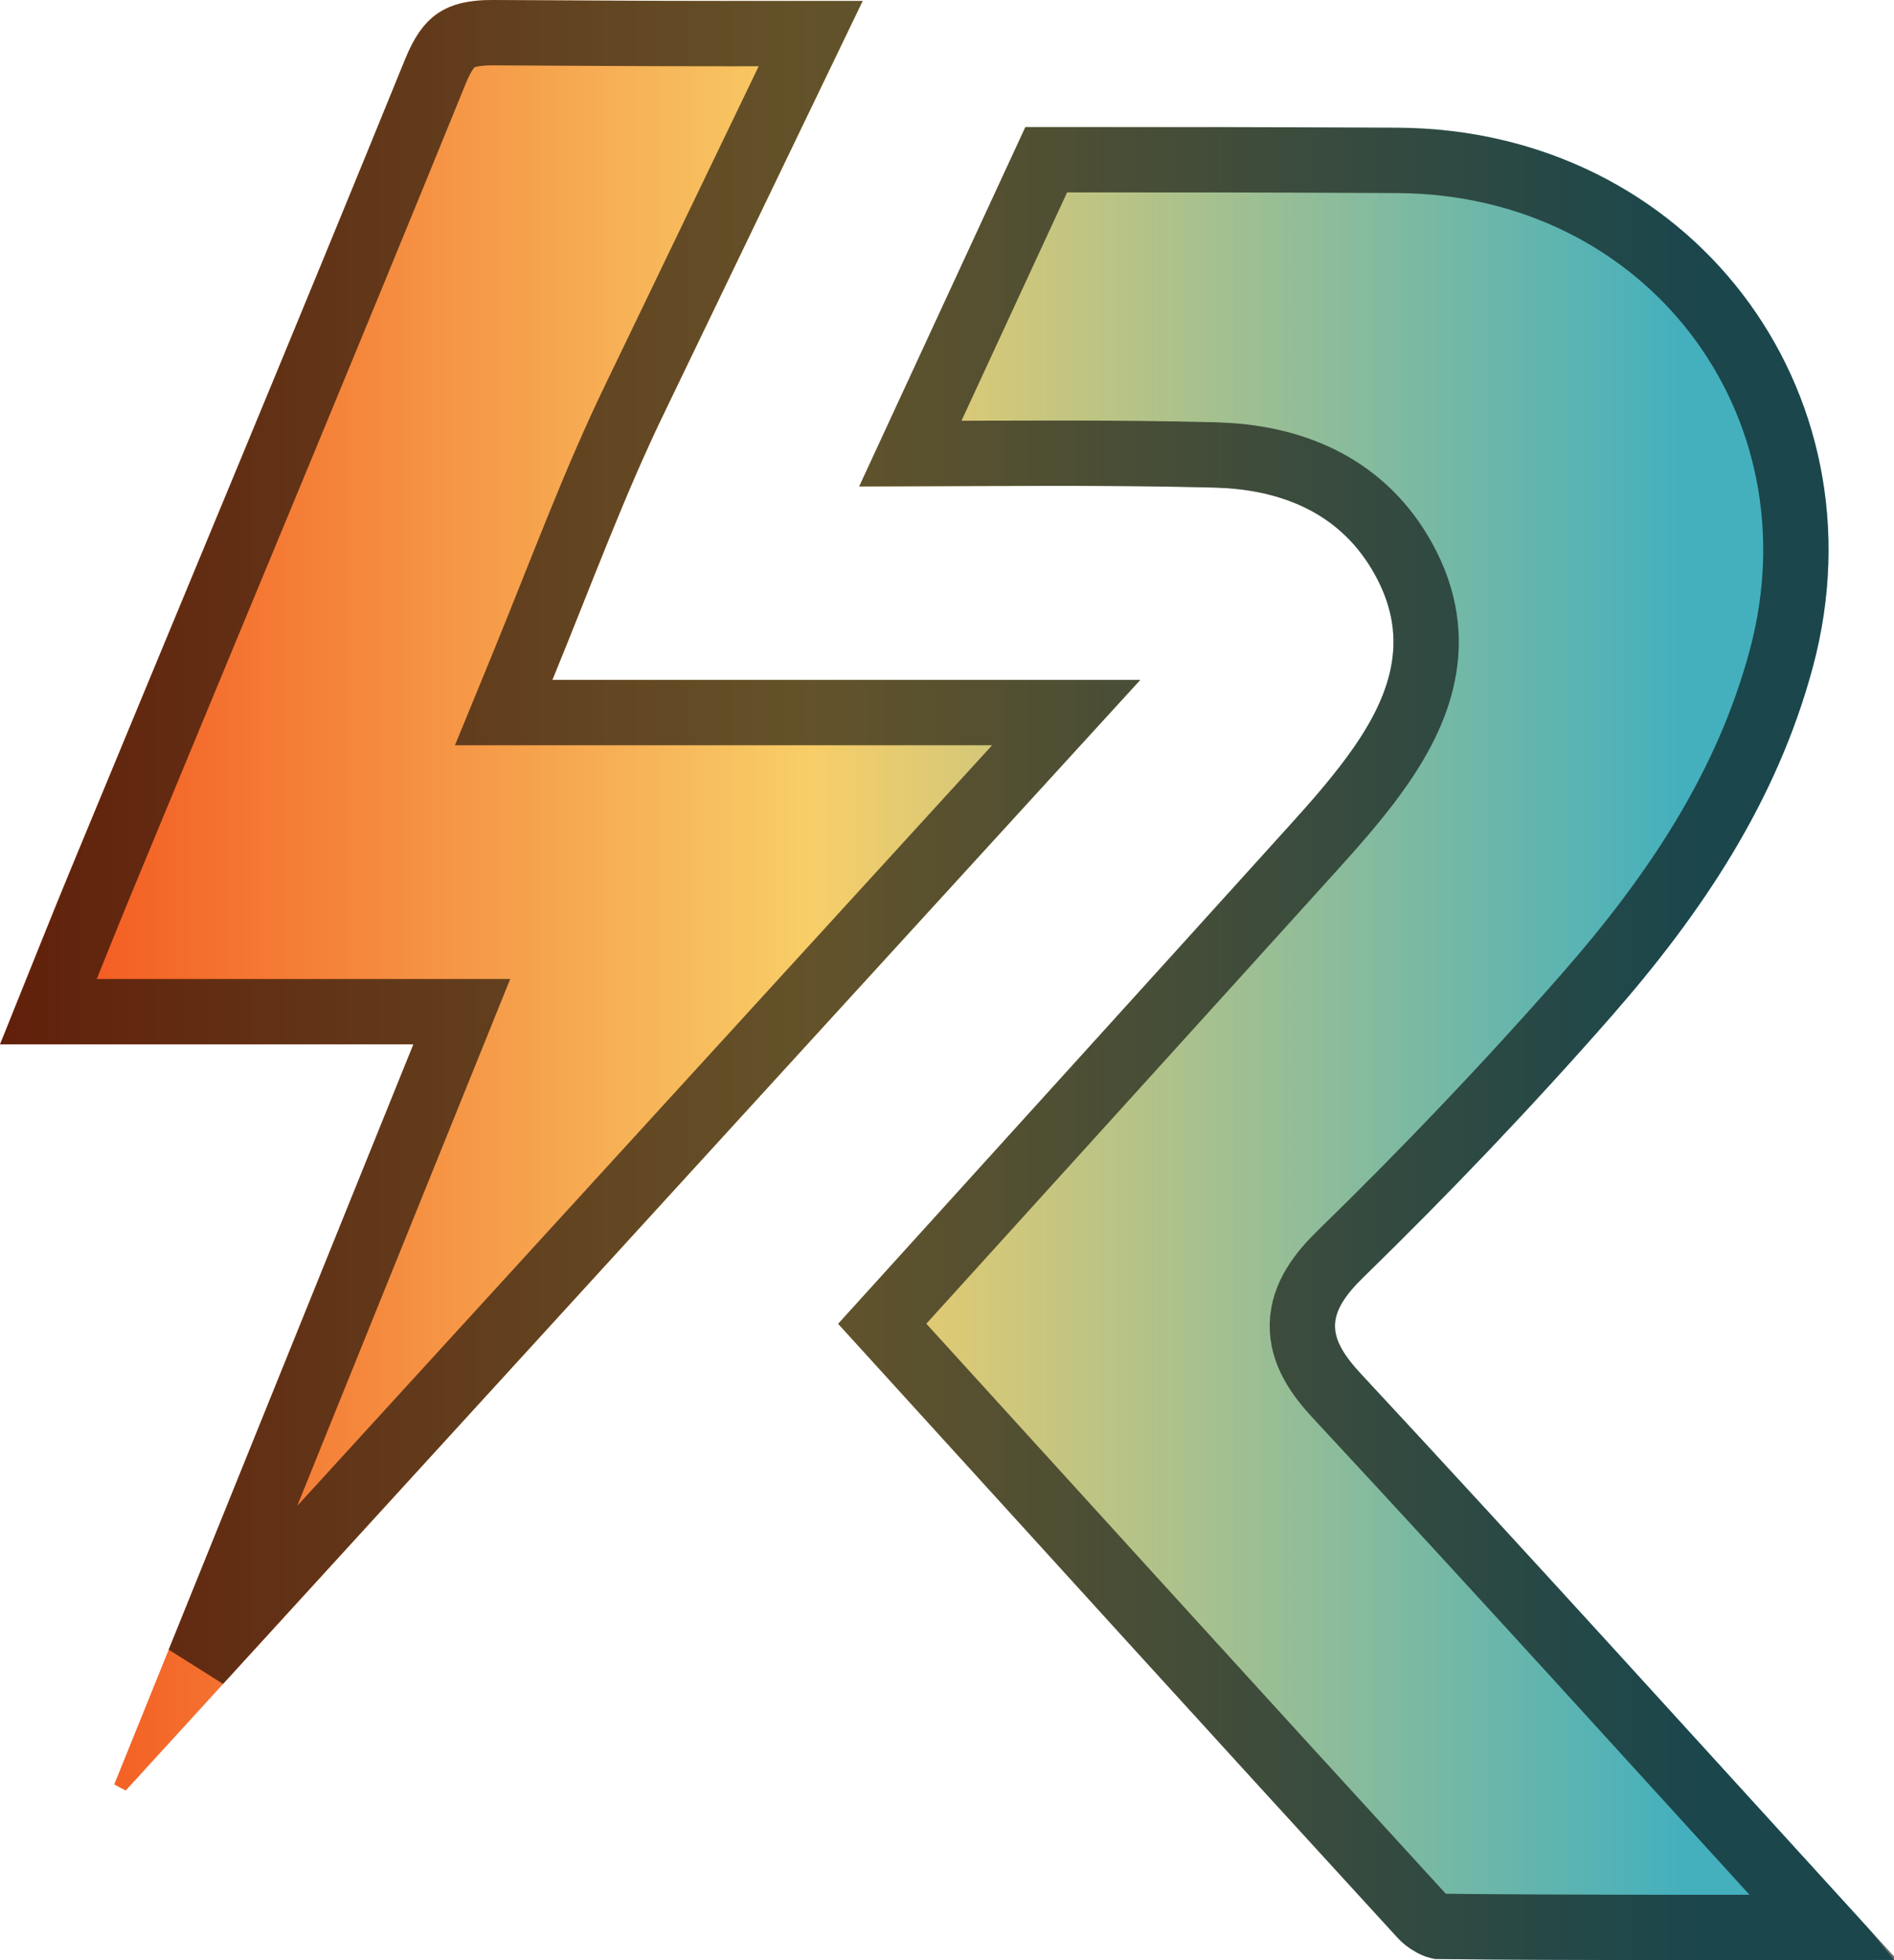
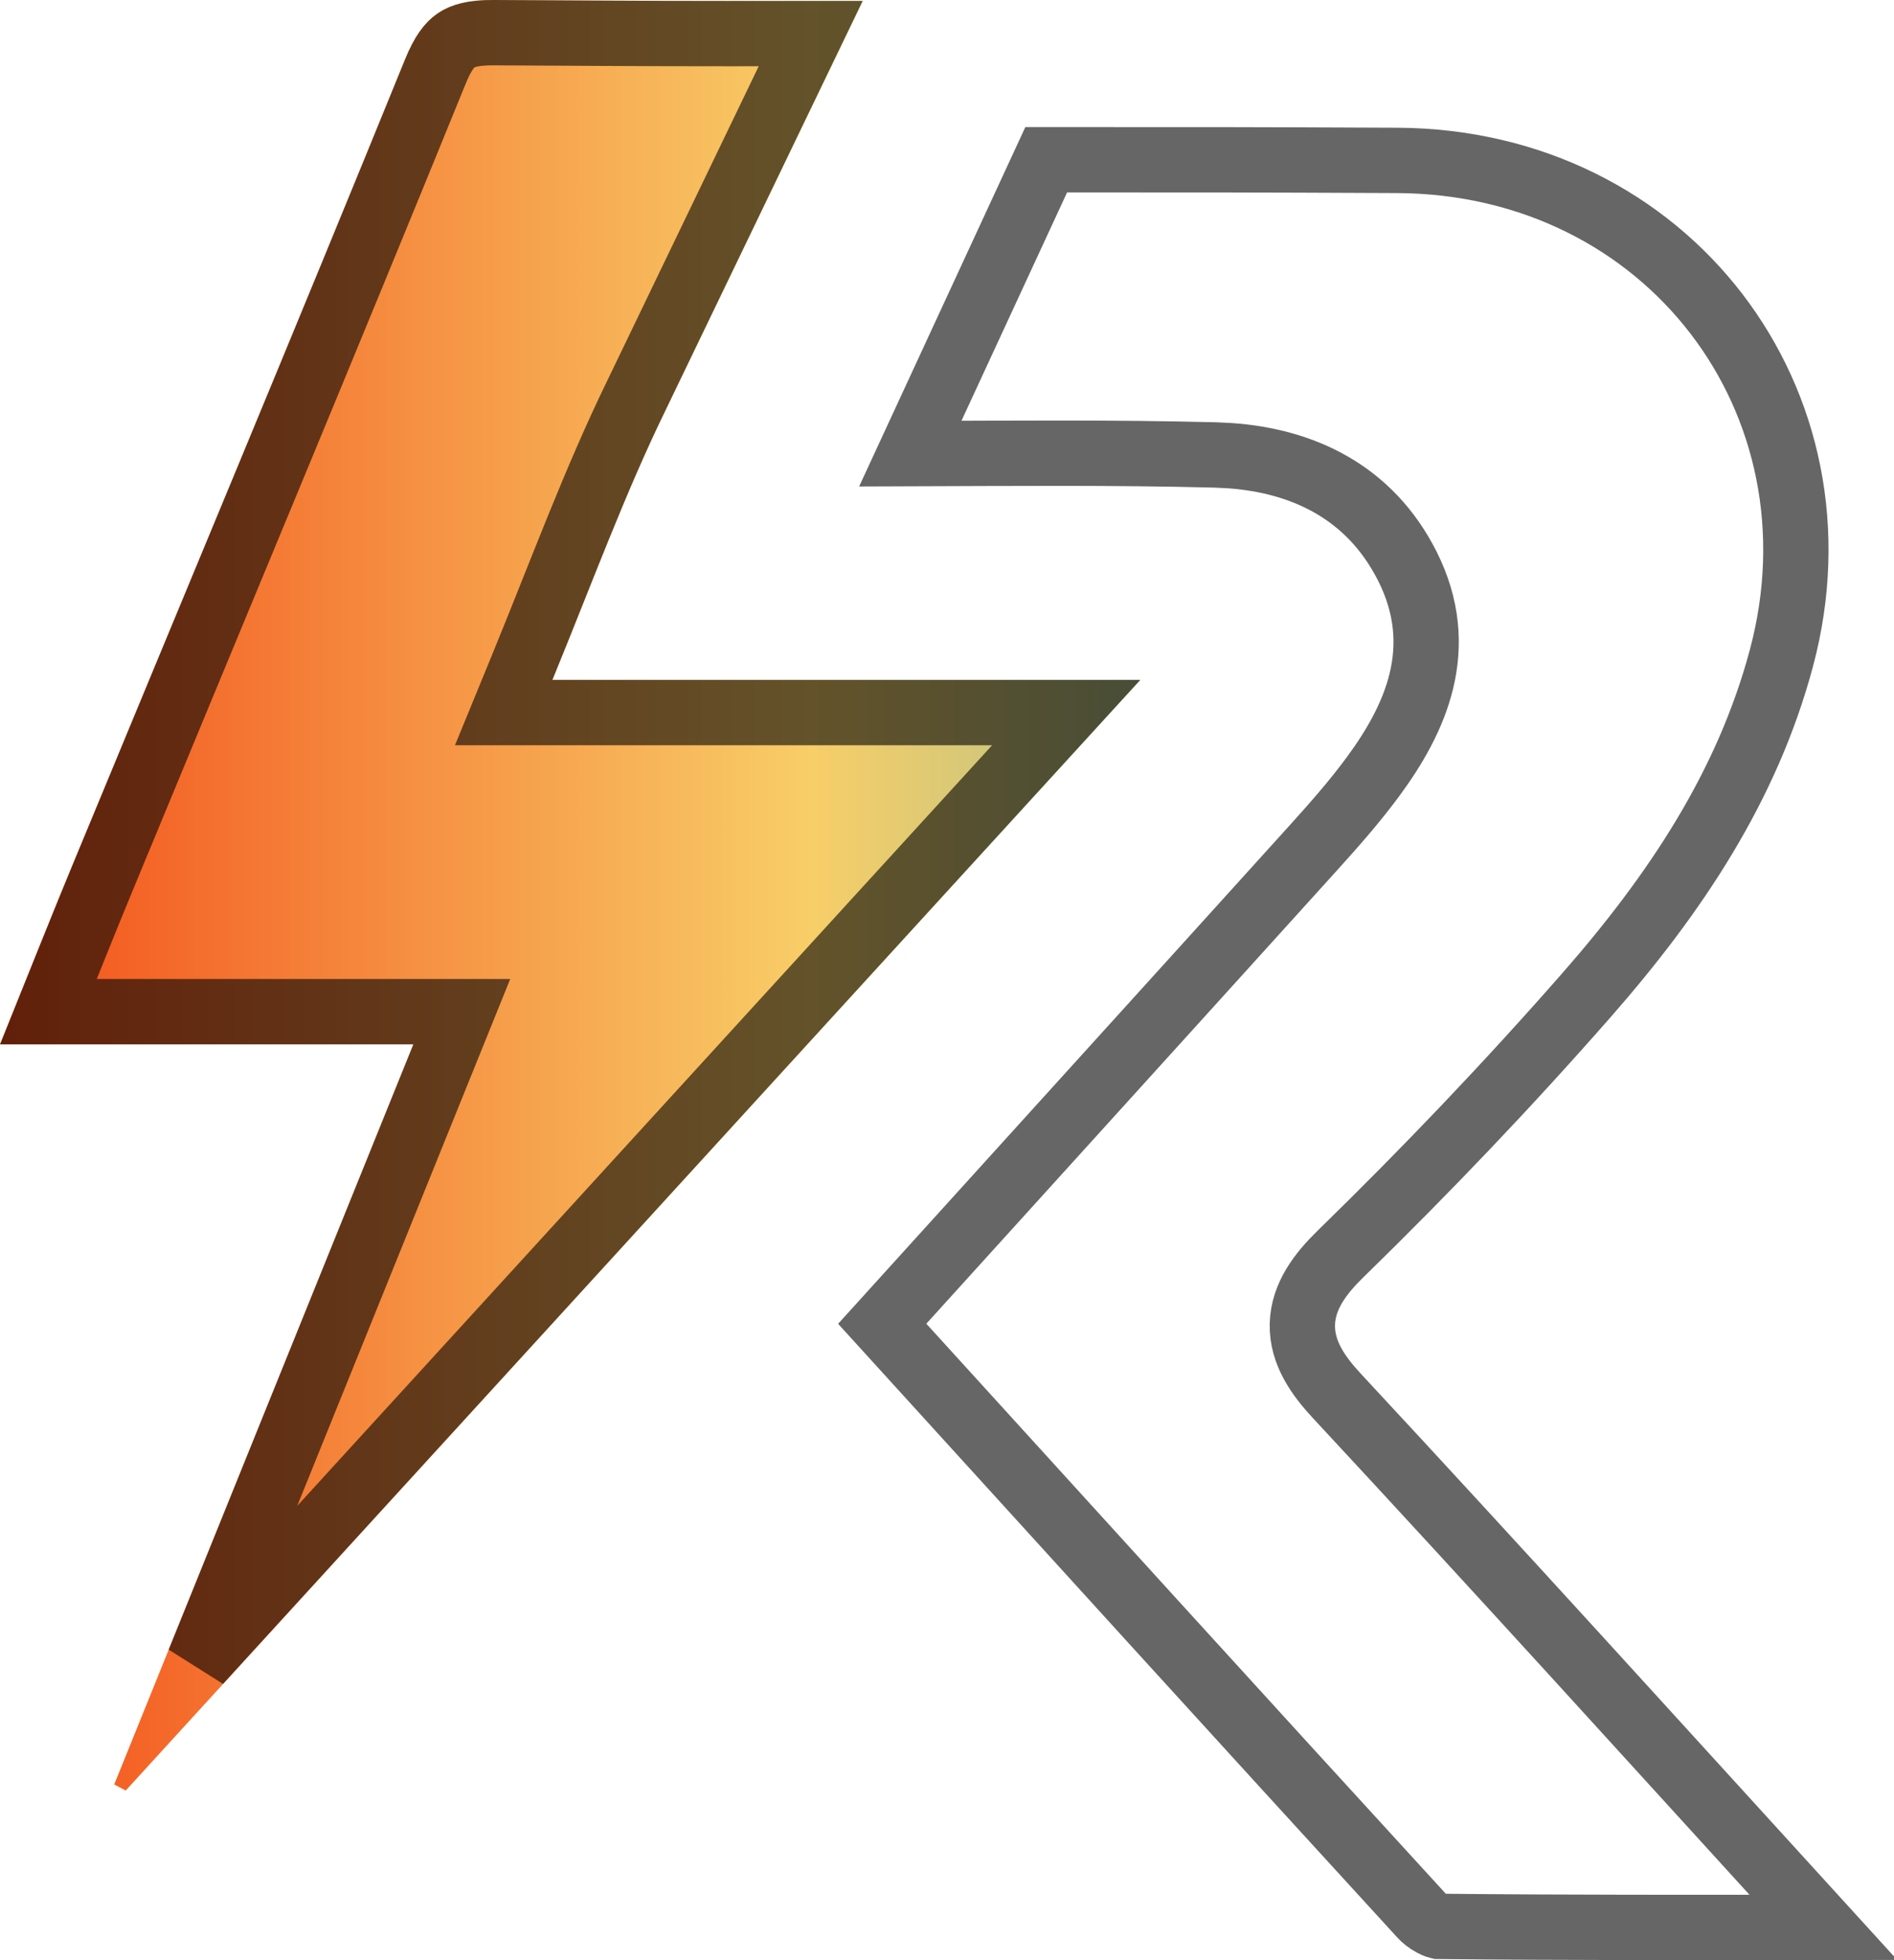
<svg xmlns="http://www.w3.org/2000/svg" width="29" height="30" viewBox="0 0 29 30" fill="none">
  <path d="M13.211 0.014C10.239 0.015 10.532 0.016 7.56 4.34191e-05C6.812 -0.004 6.471 0.248 6.202 0.909C4.522 5.039 2.801 9.153 1.096 13.273C0.747 14.116 0.411 14.965 0 15.984H6.329C4.736 19.925 3.242 23.618 1.749 27.311C1.807 27.342 1.866 27.373 1.925 27.404C7.028 21.82 12.131 16.237 17.46 10.406H8.458C9.075 8.902 9.566 7.56 10.19 6.28L13.211 0.014Z" fill="url(#paint0_linear_25171_17913)" />
-   <path d="M15.7 1.945C18.169 1.944 18.927 1.944 21.396 1.955C25.861 1.976 28.893 5.965 27.759 10.203C27.206 12.268 26.05 13.982 24.669 15.558C23.461 16.935 22.192 18.266 20.878 19.546C20.301 20.108 20.303 20.452 20.838 21.027C23.435 23.82 25.993 26.647 28.563 29.464C28.677 29.588 28.777 29.725 29 29.998C26.561 29.998 24.292 30.007 22.024 29.984C21.81 29.982 21.547 29.82 21.395 29.653C18.552 26.551 15.723 23.437 12.834 20.261C15.147 17.709 17.438 15.185 19.724 12.656C20.038 12.31 20.349 11.959 20.625 11.584C21.225 10.767 21.606 9.888 21.101 8.889C20.593 7.881 19.661 7.49 18.597 7.462C16.784 7.416 14.969 7.446 13.156 7.446L15.7 1.945V1.945Z" fill="url(#paint1_linear_25171_17913)" />
  <path d="M16.019 2.445C18.239 2.444 19.035 2.444 21.394 2.455C25.533 2.475 28.325 6.154 27.276 10.073C26.751 12.035 25.649 13.682 24.293 15.229C23.094 16.596 21.834 17.916 20.529 19.188C20.227 19.482 19.951 19.832 19.941 20.271C19.932 20.71 20.193 21.067 20.472 21.367C22.974 24.058 25.439 26.78 27.918 29.498C25.882 29.5 23.956 29.503 22.029 29.483C22.025 29.482 21.99 29.477 21.928 29.442C21.861 29.406 21.8 29.357 21.763 29.315C19.021 26.323 16.292 23.32 13.508 20.26C15.717 17.822 17.909 15.409 20.095 12.992C20.408 12.646 20.736 12.277 21.028 11.88C21.661 11.019 22.183 9.924 21.548 8.664C20.969 7.518 19.934 7.052 18.831 6.974L18.609 6.963C17.052 6.923 15.487 6.938 13.938 6.943L16.019 2.445ZM7.557 0.5C10.234 0.515 10.264 0.515 12.413 0.514L9.74 6.061C9.107 7.36 8.602 8.736 7.995 10.217L7.712 10.906H16.325C11.789 15.87 7.409 20.661 3.046 25.435C4.264 22.422 5.496 19.379 6.793 16.171L7.071 15.483H0.742C1.035 14.756 1.292 14.109 1.559 13.464C3.262 9.346 4.984 5.229 6.665 1.098C6.782 0.809 6.887 0.684 6.983 0.618C7.078 0.553 7.235 0.498 7.557 0.5Z" stroke="black" stroke-opacity="0.6" />
  <defs>
    <linearGradient id="paint0_linear_25171_17913" x1="0" y1="15" x2="29" y2="15" gradientUnits="userSpaceOnUse">
      <stop stop-color="#F34F1A" />
      <stop offset="0.428" stop-color="#F8CE68" />
      <stop offset="0.889" stop-color="#44B0BD" />
    </linearGradient>
    <linearGradient id="paint1_linear_25171_17913" x1="0" y1="15" x2="29" y2="15" gradientUnits="userSpaceOnUse">
      <stop stop-color="#F34F1A" />
      <stop offset="0.428" stop-color="#F8CE68" />
      <stop offset="0.889" stop-color="#44B0BD" />
    </linearGradient>
  </defs>
</svg>